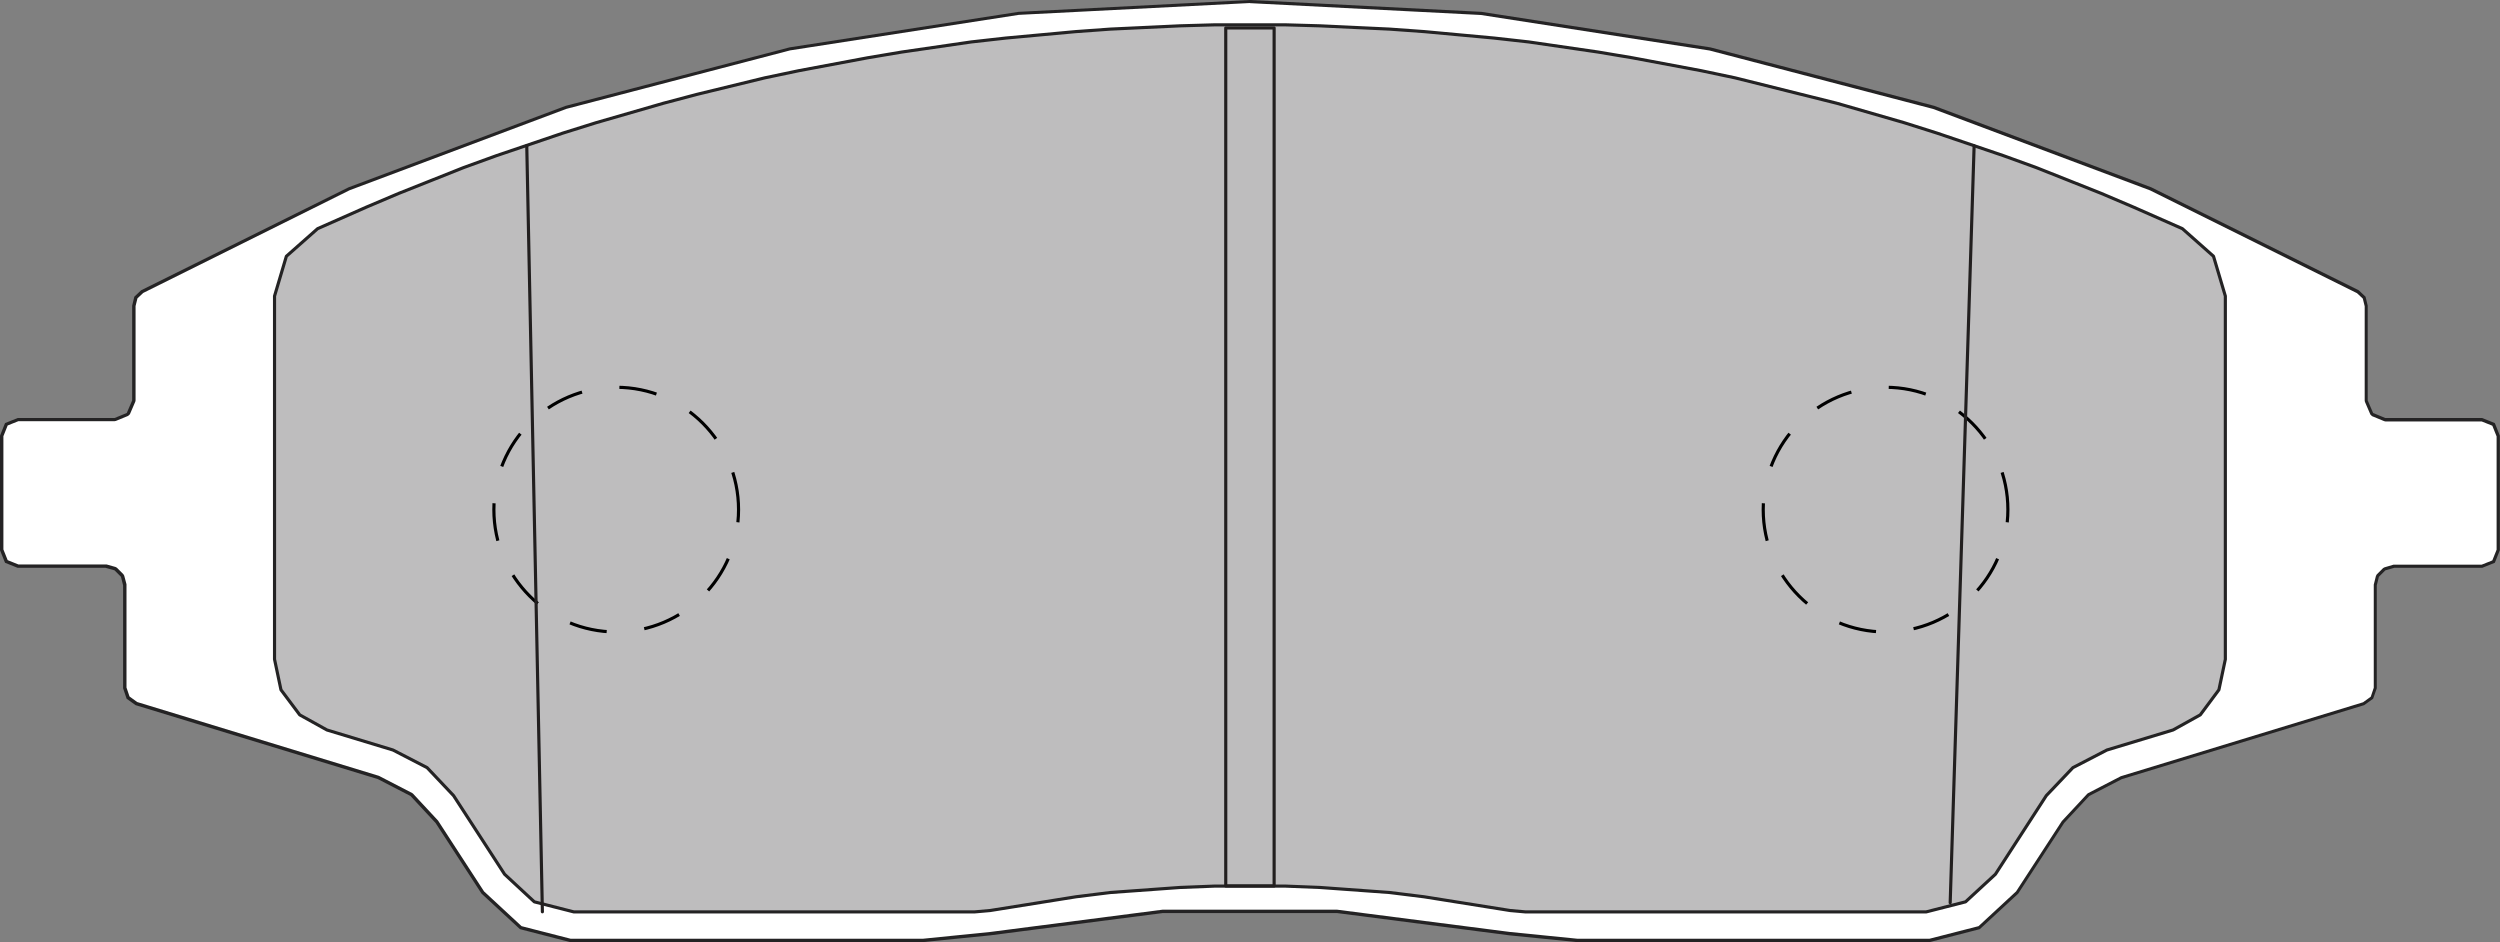
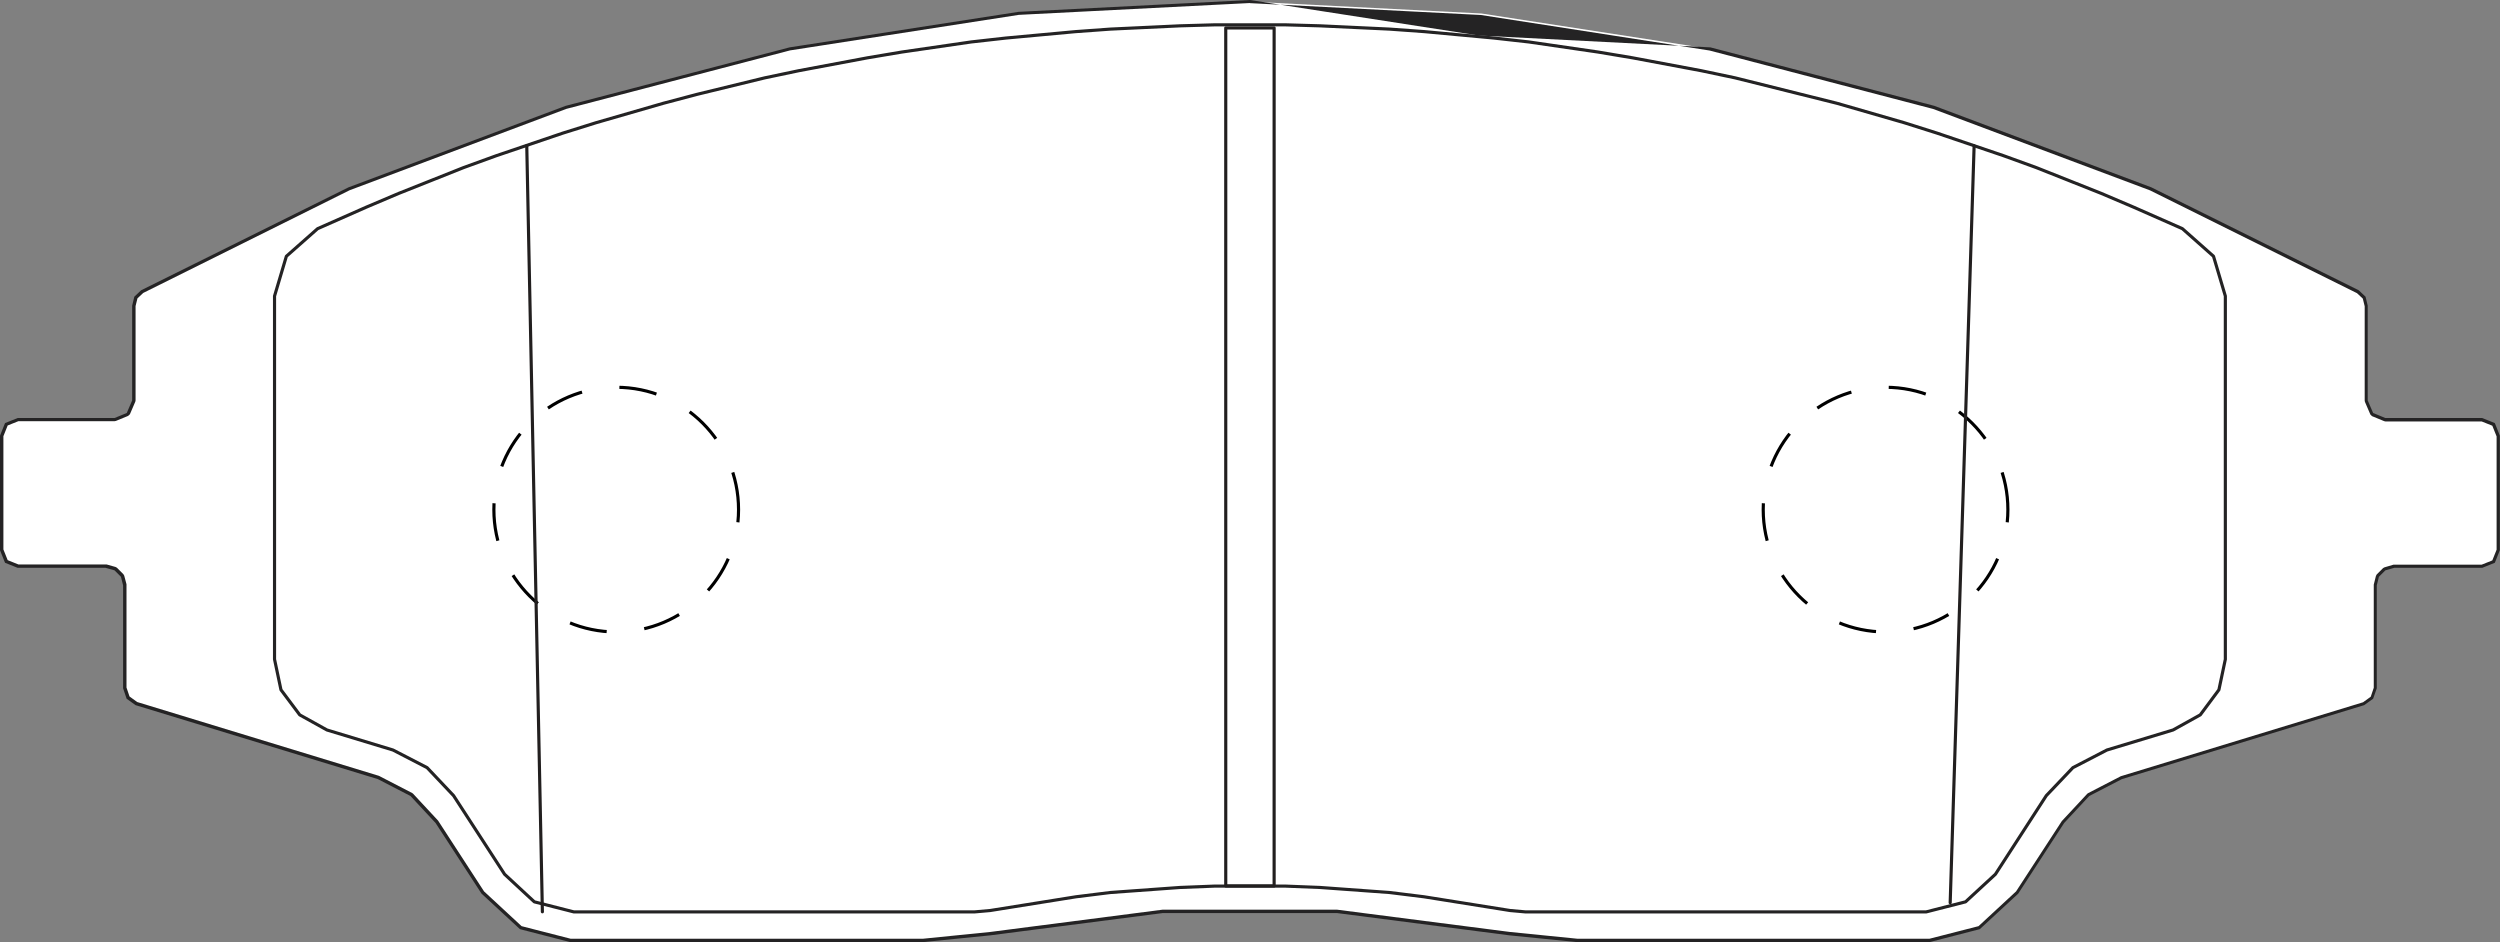
<svg xmlns="http://www.w3.org/2000/svg" id="Layer_2" viewBox="0 0 198.43 74.77">
  <rect x="0" y="0" width="198.43" height="74.77" fill="#808080" stroke="none" />
  <g id="Layer_1-2">
    <g id="gn0043">
      <polygon points="45.26 74.65 41.31 73.63 38.31 70.84 34.69 65.25 32.68 63.09 30.05 61.73 10.8 55.85 10.13 55.36 9.89 54.59 9.9 46.46 9.72 45.75 9.18 45.17 8.41 44.94 1.4 44.94 .45 44.55 .12 43.62 .12 34.58 .51 33.63 1.44 33.3 9.09 33.31 10.1 32.9 10.6 31.84 10.61 24.27 10.77 23.59 11.28 23.14 27.71 14.98 44.94 8.52 62.7 3.88 80.86 1.06 99.22 .13 117.58 1.07 135.74 3.88 153.5 8.52 170.72 14.99 187.17 23.16 187.69 23.65 187.82 24.3 187.82 31.79 188.25 32.83 189.29 33.3 197.03 33.31 197.98 33.7 198.31 34.63 198.3 43.67 197.91 44.62 196.98 44.95 190.05 44.94 189.31 45.14 188.74 45.69 188.53 46.43 188.53 54.63 188.25 55.42 187.58 55.87 168.39 61.72 165.78 63.07 163.75 65.23 160.09 70.86 157.07 73.66 153.15 74.65 125.19 74.65 119.82 74.11 106.12 72.34 92.32 72.34 78.6 74.11 73.22 74.65 45.26 74.65" style="fill:#fff;" />
-       <path d="M99.21,.25l18.33,.94,18.15,2.82,17.75,4.64,17.21,6.46,16.43,8.16,.46,.43,.15,.61v7.49l.02,.1,.43,1,.13,.13,.97,.4,.09,.02h7.64l.85,.34,.34,.85v8.99l-.34,.85-.85,.34h-7s-.71,.21-.71,.21l-.11,.06-.51,.51-.06,.12-.17,.68v.06s0,8.13,0,8.13l-.24,.71-.61,.44-19.23,5.87-2.59,1.34-.07,.05-2.02,2.17-3.63,5.58-2.98,2.76-3.9,1h-27.92s-5.38-.54-5.38-.54l-13.73-1.77h-13.82s-13.69,1.77-13.69,1.77l-5.36,.54h-27.94l-3.9-1-2.98-2.76-3.65-5.62-1.99-2.14-.07-.05-2.63-1.36-19.19-5.86-.61-.44-.24-.71v-8.2s-.18-.68-.18-.68l-.07-.12-.51-.51-.11-.06-.71-.2h-.07s-6.93,0-6.93,0l-.85-.34-.34-.85v-8.99l.34-.85,.85-.34h7.64l.1-.02,.97-.4,.14-.13,.43-1,.02-.1v-7.49l.15-.61,.46-.43L27.75,15.1l17.21-6.46,17.75-4.64,18.15-2.82,18.36-.94Zm0-.25l-18.37,.94-18.17,2.82-17.77,4.64-17.24,6.47L11.2,23.04l-.54,.51-.17,.71v7.52l-.43,1-.97,.4H1.4l-1,.4-.4,1v9.09l.4,1,1,.4h6.98l.71,.2,.51,.51,.17,.68v8.17l.28,.83,.71,.51,19.23,5.87,2.59,1.34,1.99,2.14,3.65,5.61,3.05,2.82,3.99,1.03h27.97l5.38-.54,13.7-1.77h13.79l13.7,1.77,5.38,.54h27.97l3.99-1.03,3.05-2.82,3.65-5.61,1.99-2.14,2.59-1.34,19.23-5.87,.71-.51,.29-.83v-8.17l.17-.68,.51-.51,.71-.2h6.98l1-.4,.4-1v-9.09l-.4-1-1-.4h-7.69l-.97-.4-.43-1v-7.52l-.17-.71-.54-.51-16.46-8.17-17.23-6.47-17.77-4.64L117.59,.94l-18.37-.94Z" style="fill:#242324;" />
-       <polygon points="145.81 8.2 137.72 6.18 135.02 5.61 129.58 4.59 126.84 4.13 121.35 3.33 118.58 3.02 113.06 2.51 110.29 2.31 104.77 2.05 101.98 1.97 96.45 1.97 93.66 2.05 88.13 2.31 85.37 2.51 79.84 3.02 77.08 3.33 71.58 4.13 68.85 4.59 63.41 5.61 60.7 6.18 55.32 7.49 52.64 8.2 47.31 9.74 44.66 10.57 39.39 12.36 36.8 13.3 31.65 15.35 29.08 16.44 25.21 18.15 22.73 20.34 21.79 23.5 21.79 28.2 21.79 30.96 21.79 36.52 21.79 39.28 21.79 44.84 21.79 47.63 21.79 52.33 22.3 54.75 23.79 56.74 25.95 57.94 31.19 59.53 33.9 60.93 36 63.15 40.05 69.39 42.41 71.58 45.55 72.38 51.73 72.38 54.52 72.38 60.05 72.38 62.84 72.38 68.36 72.38 71.16 72.38 77.34 72.38 78.59 72.27 85.4 71.18 88.13 70.84 93.66 70.44 96.45 70.33 101.98 70.33 104.77 70.44 110.29 70.84 113.03 71.18 119.86 72.27 121.09 72.38 127.27 72.38 130.06 72.38 135.59 72.38 138.38 72.38 143.93 72.38 146.7 72.38 152.88 72.38 156.01 71.58 158.38 69.39 162.42 63.15 164.53 60.93 167.23 59.53 172.48 57.94 174.64 56.74 176.12 54.75 176.63 52.33 176.63 47.63 176.63 44.84 176.63 39.28 176.63 36.52 176.63 30.96 176.63 28.2 176.63 23.5 175.69 20.34 173.22 18.15 169.34 16.44 166.78 15.35 161.62 13.3 159.03 12.36 153.76 10.57 151.14 9.74 145.81 8.2" style="fill:#bebdbe;" />
+       <path d="M99.21,.25l18.33,.94,18.15,2.82,17.75,4.64,17.21,6.46,16.43,8.16,.46,.43,.15,.61v7.49l.02,.1,.43,1,.13,.13,.97,.4,.09,.02h7.64l.85,.34,.34,.85v8.99l-.34,.85-.85,.34h-7s-.71,.21-.71,.21l-.11,.06-.51,.51-.06,.12-.17,.68v.06s0,8.13,0,8.13l-.24,.71-.61,.44-19.23,5.87-2.59,1.34-.07,.05-2.02,2.17-3.63,5.58-2.98,2.76-3.9,1h-27.92s-5.38-.54-5.38-.54l-13.73-1.77h-13.82s-13.69,1.77-13.69,1.77l-5.36,.54h-27.94l-3.9-1-2.98-2.76-3.65-5.62-1.99-2.14-.07-.05-2.63-1.36-19.19-5.86-.61-.44-.24-.71v-8.2s-.18-.68-.18-.68l-.07-.12-.51-.51-.11-.06-.71-.2h-.07s-6.93,0-6.93,0l-.85-.34-.34-.85v-8.99l.34-.85,.85-.34h7.64l.1-.02,.97-.4,.14-.13,.43-1,.02-.1v-7.49l.15-.61,.46-.43L27.75,15.1l17.21-6.46,17.75-4.64,18.15-2.82,18.36-.94Zm0-.25l-18.37,.94-18.17,2.82-17.77,4.64-17.24,6.47L11.2,23.04l-.54,.51-.17,.71v7.52l-.43,1-.97,.4H1.4l-1,.4-.4,1v9.09l.4,1,1,.4h6.98l.71,.2,.51,.51,.17,.68v8.17l.28,.83,.71,.51,19.23,5.87,2.59,1.34,1.99,2.14,3.65,5.61,3.05,2.82,3.99,1.03h27.97l5.38-.54,13.7-1.77h13.79l13.7,1.77,5.38,.54h27.97l3.99-1.03,3.05-2.82,3.65-5.61,1.99-2.14,2.59-1.34,19.23-5.87,.71-.51,.29-.83v-8.17l.17-.68,.51-.51,.71-.2h6.98l1-.4,.4-1v-9.09l-.4-1-1-.4h-7.69l-.97-.4-.43-1v-7.52l-.17-.71-.54-.51-16.46-8.17-17.23-6.47-17.77-4.64l-18.37-.94Z" style="fill:#242324;" />
      <polyline points="145.81 8.2 137.72 6.18 135.02 5.61 129.58 4.59 126.84 4.13 121.35 3.33 118.58 3.02 113.06 2.51 110.29 2.31 104.77 2.05 101.98 1.97 96.45 1.97 93.66 2.05 88.13 2.31 85.37 2.51 79.84 3.02 77.08 3.33 71.58 4.13 68.85 4.59 63.41 5.61 60.7 6.18 55.32 7.49 52.64 8.2 47.31 9.74 44.66 10.57 39.39 12.36 36.8 13.3 31.65 15.35 29.08 16.44 25.21 18.15 22.73 20.34 21.79 23.5 21.79 28.2 21.79 30.96 21.79 36.52 21.79 39.28 21.79 44.84 21.79 47.63 21.79 52.33 22.3 54.75 23.79 56.74 25.95 57.94 31.19 59.53 33.9 60.93 36 63.15 40.05 69.39 42.41 71.58 45.55 72.38 51.73 72.38 54.52 72.38 60.05 72.38 62.84 72.38 68.36 72.38 71.16 72.38 77.34 72.38 78.59 72.27 85.4 71.18 88.13 70.84 93.66 70.44 96.45 70.33 101.98 70.33 104.77 70.44 110.29 70.84 113.03 71.18 119.86 72.27 121.09 72.38 127.27 72.38 130.06 72.38 135.59 72.38 138.38 72.38 143.93 72.38 146.7 72.38 152.88 72.38 156.01 71.58 158.38 69.39 162.42 63.15 164.53 60.93 167.23 59.53 172.48 57.94 174.64 56.74 176.12 54.75 176.63 52.33 176.63 47.63 176.63 44.84 176.63 39.28 176.63 36.52 176.63 30.96 176.63 28.2 176.63 23.5 175.69 20.34 173.22 18.15 169.34 16.44 166.78 15.35 161.62 13.3 159.03 12.36 153.76 10.57 151.14 9.74 145.81 8.2" style="fill:none; stroke:#242324; stroke-linejoin:bevel; stroke-width:.25px;" />
      <path d="M58.62,40.45c0-5.36-4.35-9.71-9.71-9.71s-9.71,4.35-9.71,9.71,4.35,9.71,9.71,9.71,9.71-4.35,9.71-9.71Z" style="fill:none; stroke:#000; stroke-dasharray:0 0 3 3; stroke-miterlimit:10; stroke-width:.25px;" />
      <path d="M159.37,40.45c0-5.36-4.35-9.71-9.71-9.71s-9.71,4.35-9.71,9.71,4.35,9.71,9.71,9.71,9.71-4.35,9.71-9.71Z" style="fill:none; stroke:#000; stroke-dasharray:0 0 3 3; stroke-miterlimit:10; stroke-width:.25px;" />
      <line x1="156.69" y1="11.57" x2="154.79" y2="71.65" style="fill:none; stroke:#221f1f; stroke-linecap:round; stroke-linejoin:round; stroke-width:.25px;" />
      <line x1="41.81" y1="11.56" x2="43.05" y2="72.37" style="fill:none; stroke:#221f1f; stroke-linecap:round; stroke-linejoin:round; stroke-width:.25px;" />
      <rect x="97.29" y="2.22" width="3.84" height="68.1" style="fill:none; stroke:#221f1f; stroke-linecap:round; stroke-linejoin:round; stroke-width:.25px;" />
    </g>
  </g>
</svg>